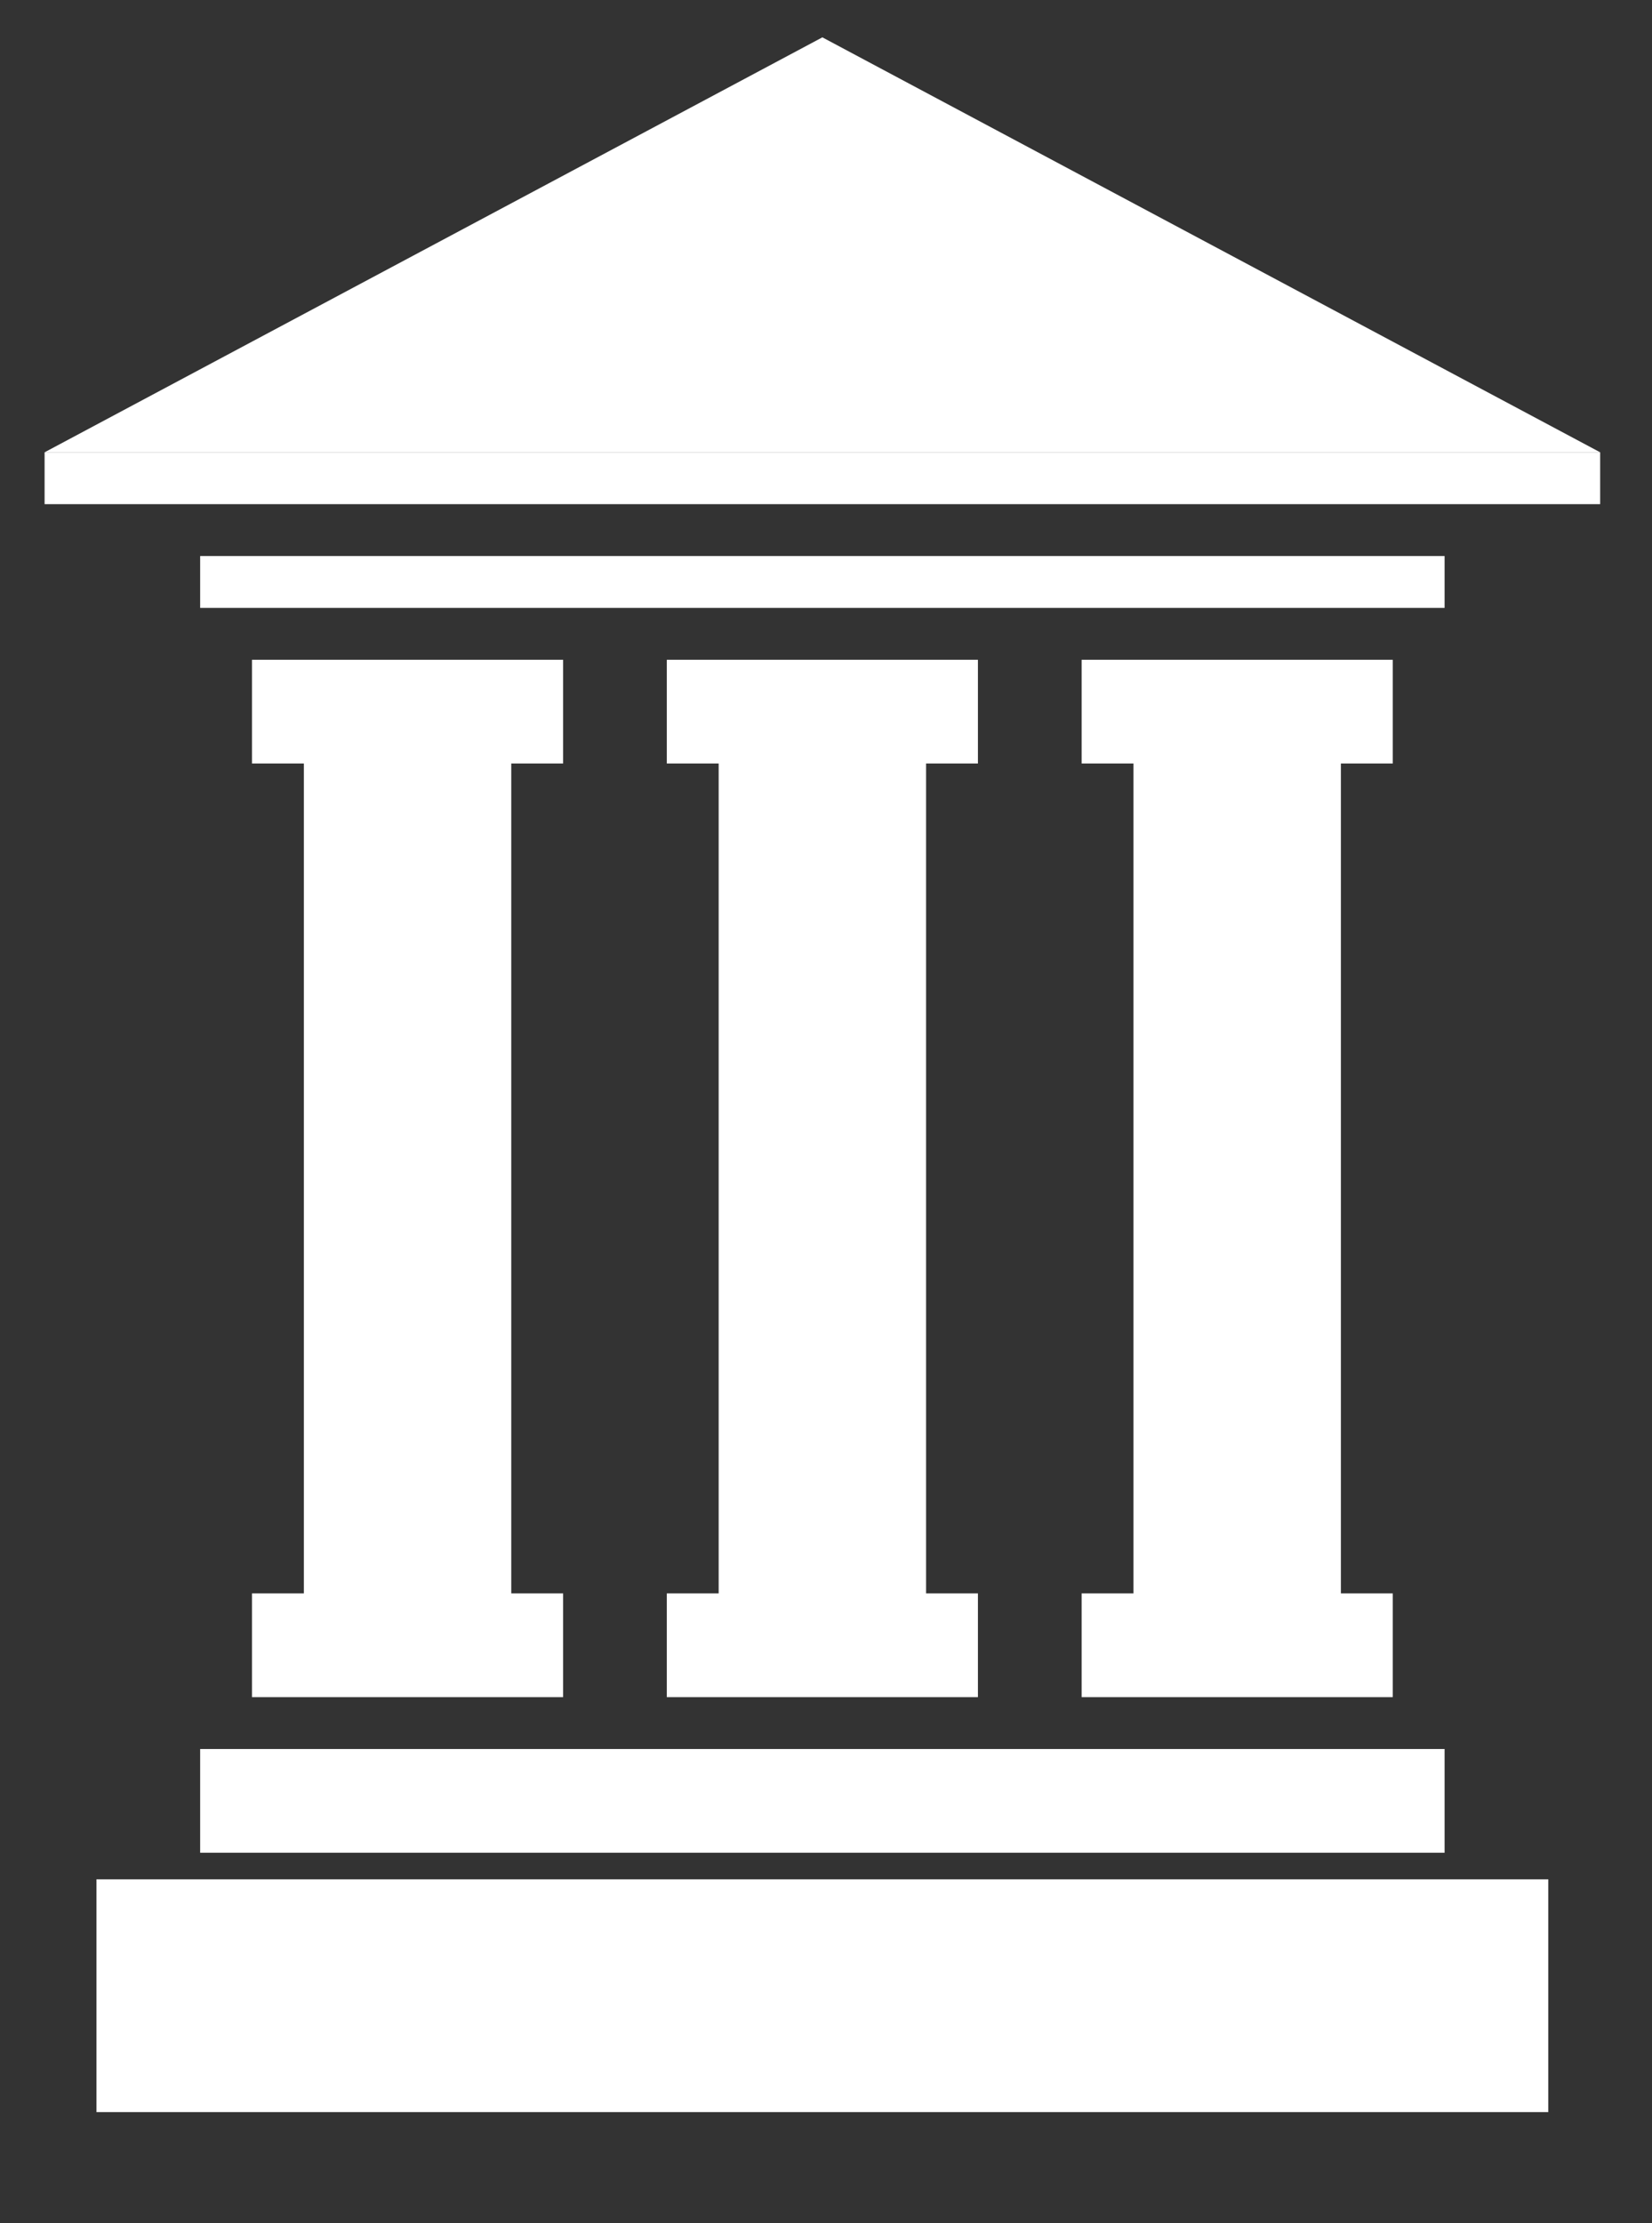
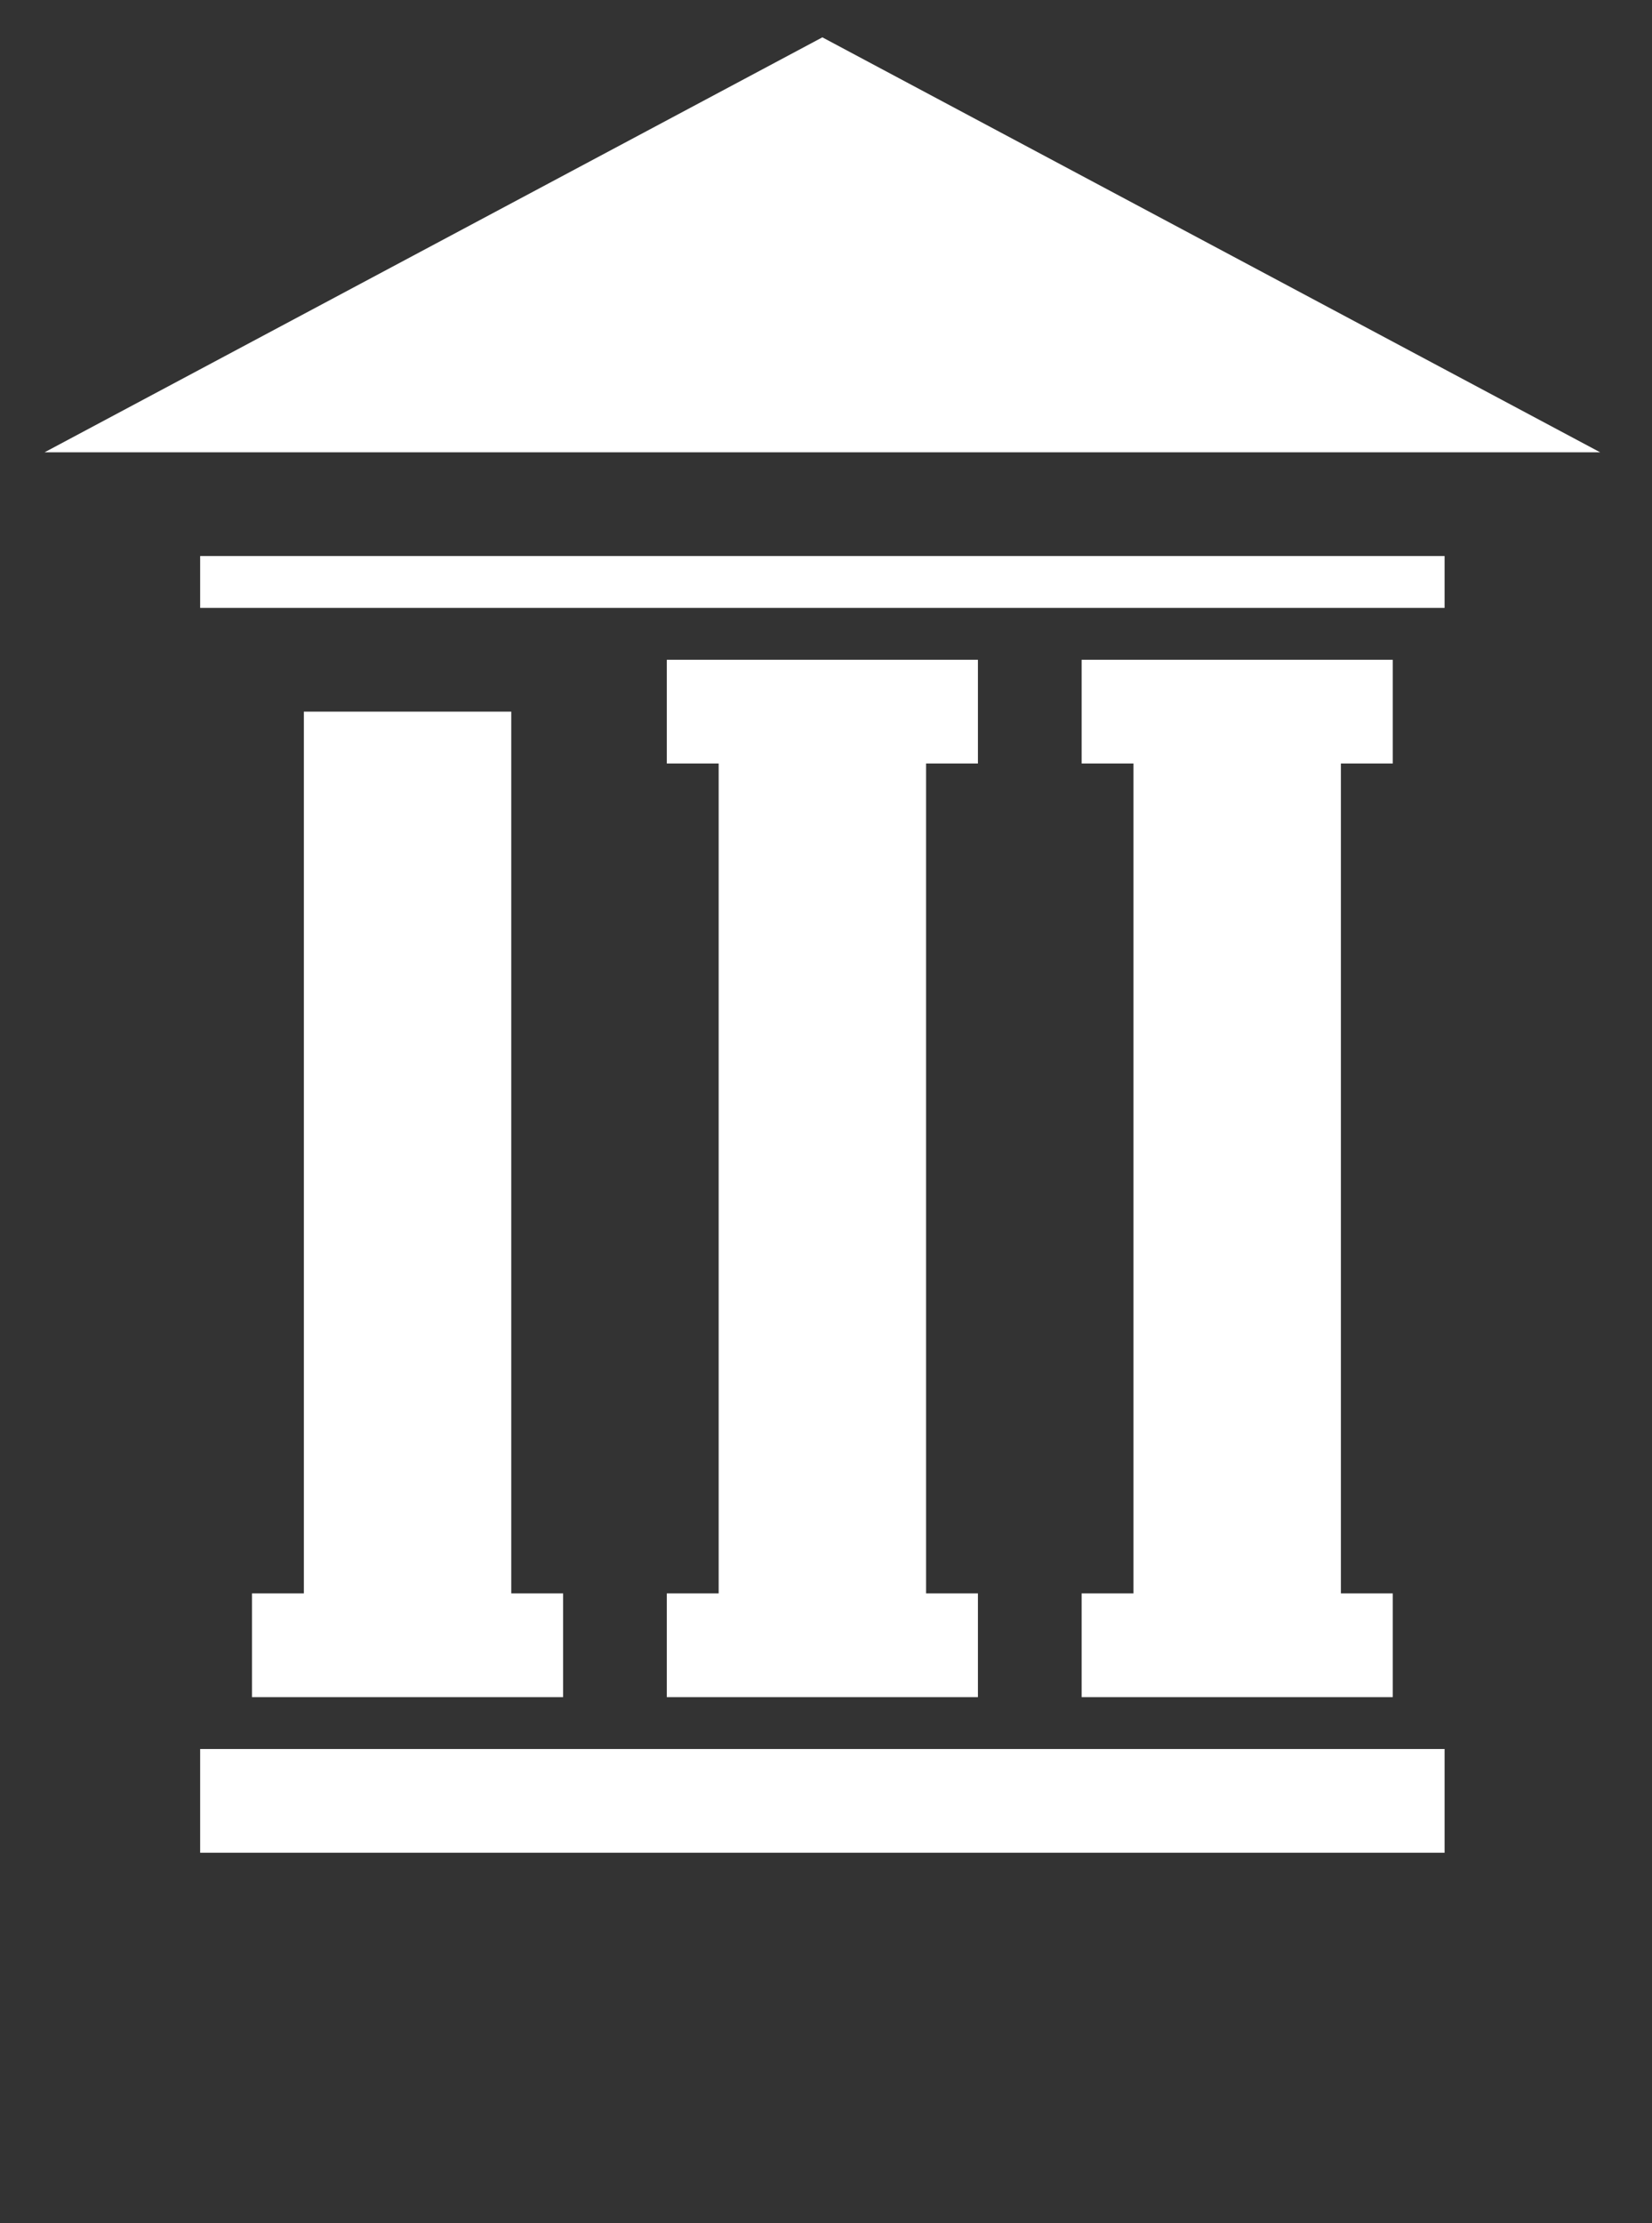
<svg xmlns="http://www.w3.org/2000/svg" id="Ebene_1" data-name="Ebene 1" viewBox="0 0 159.3 214.3">
  <rect x="0" y="0" width="159.3" height="214.3" fill="#333333" stroke="none" />
  <defs>
    <style>.cls-1{fill:#ffffff;}</style>
  </defs>
  <title>Bildungsdienstleister_weiss</title>
  <rect class="cls-1" x="69.3" y="68.6" width="20" height="90" />
  <rect class="cls-1" x="109.3" y="68.6" width="20" height="90" />
  <rect class="cls-1" x="29.3" y="68.6" width="20" height="90" />
  <rect class="cls-1" x="19.3" y="168.6" width="120" height="10" />
-   <rect class="cls-1" x="9.3" y="181.16" width="140" height="22.44" />
  <rect class="cls-1" x="19.3" y="53.6" width="120" height="5" />
  <polygon class="cls-1" points="4.3 43.6 154.3 43.6 79.3 3.6 4.3 43.6" />
-   <rect class="cls-1" x="4.3" y="43.6" width="150" height="5" />
-   <rect class="cls-1" x="24.3" y="63.6" width="30" height="10" />
  <rect class="cls-1" x="64.3" y="63.6" width="30" height="10" />
  <rect class="cls-1" x="104.3" y="63.6" width="30" height="10" />
  <rect class="cls-1" x="24.3" y="153.6" width="30" height="10" />
  <rect class="cls-1" x="64.3" y="153.6" width="30" height="10" />
  <rect class="cls-1" x="104.3" y="153.6" width="30" height="10" />
</svg>